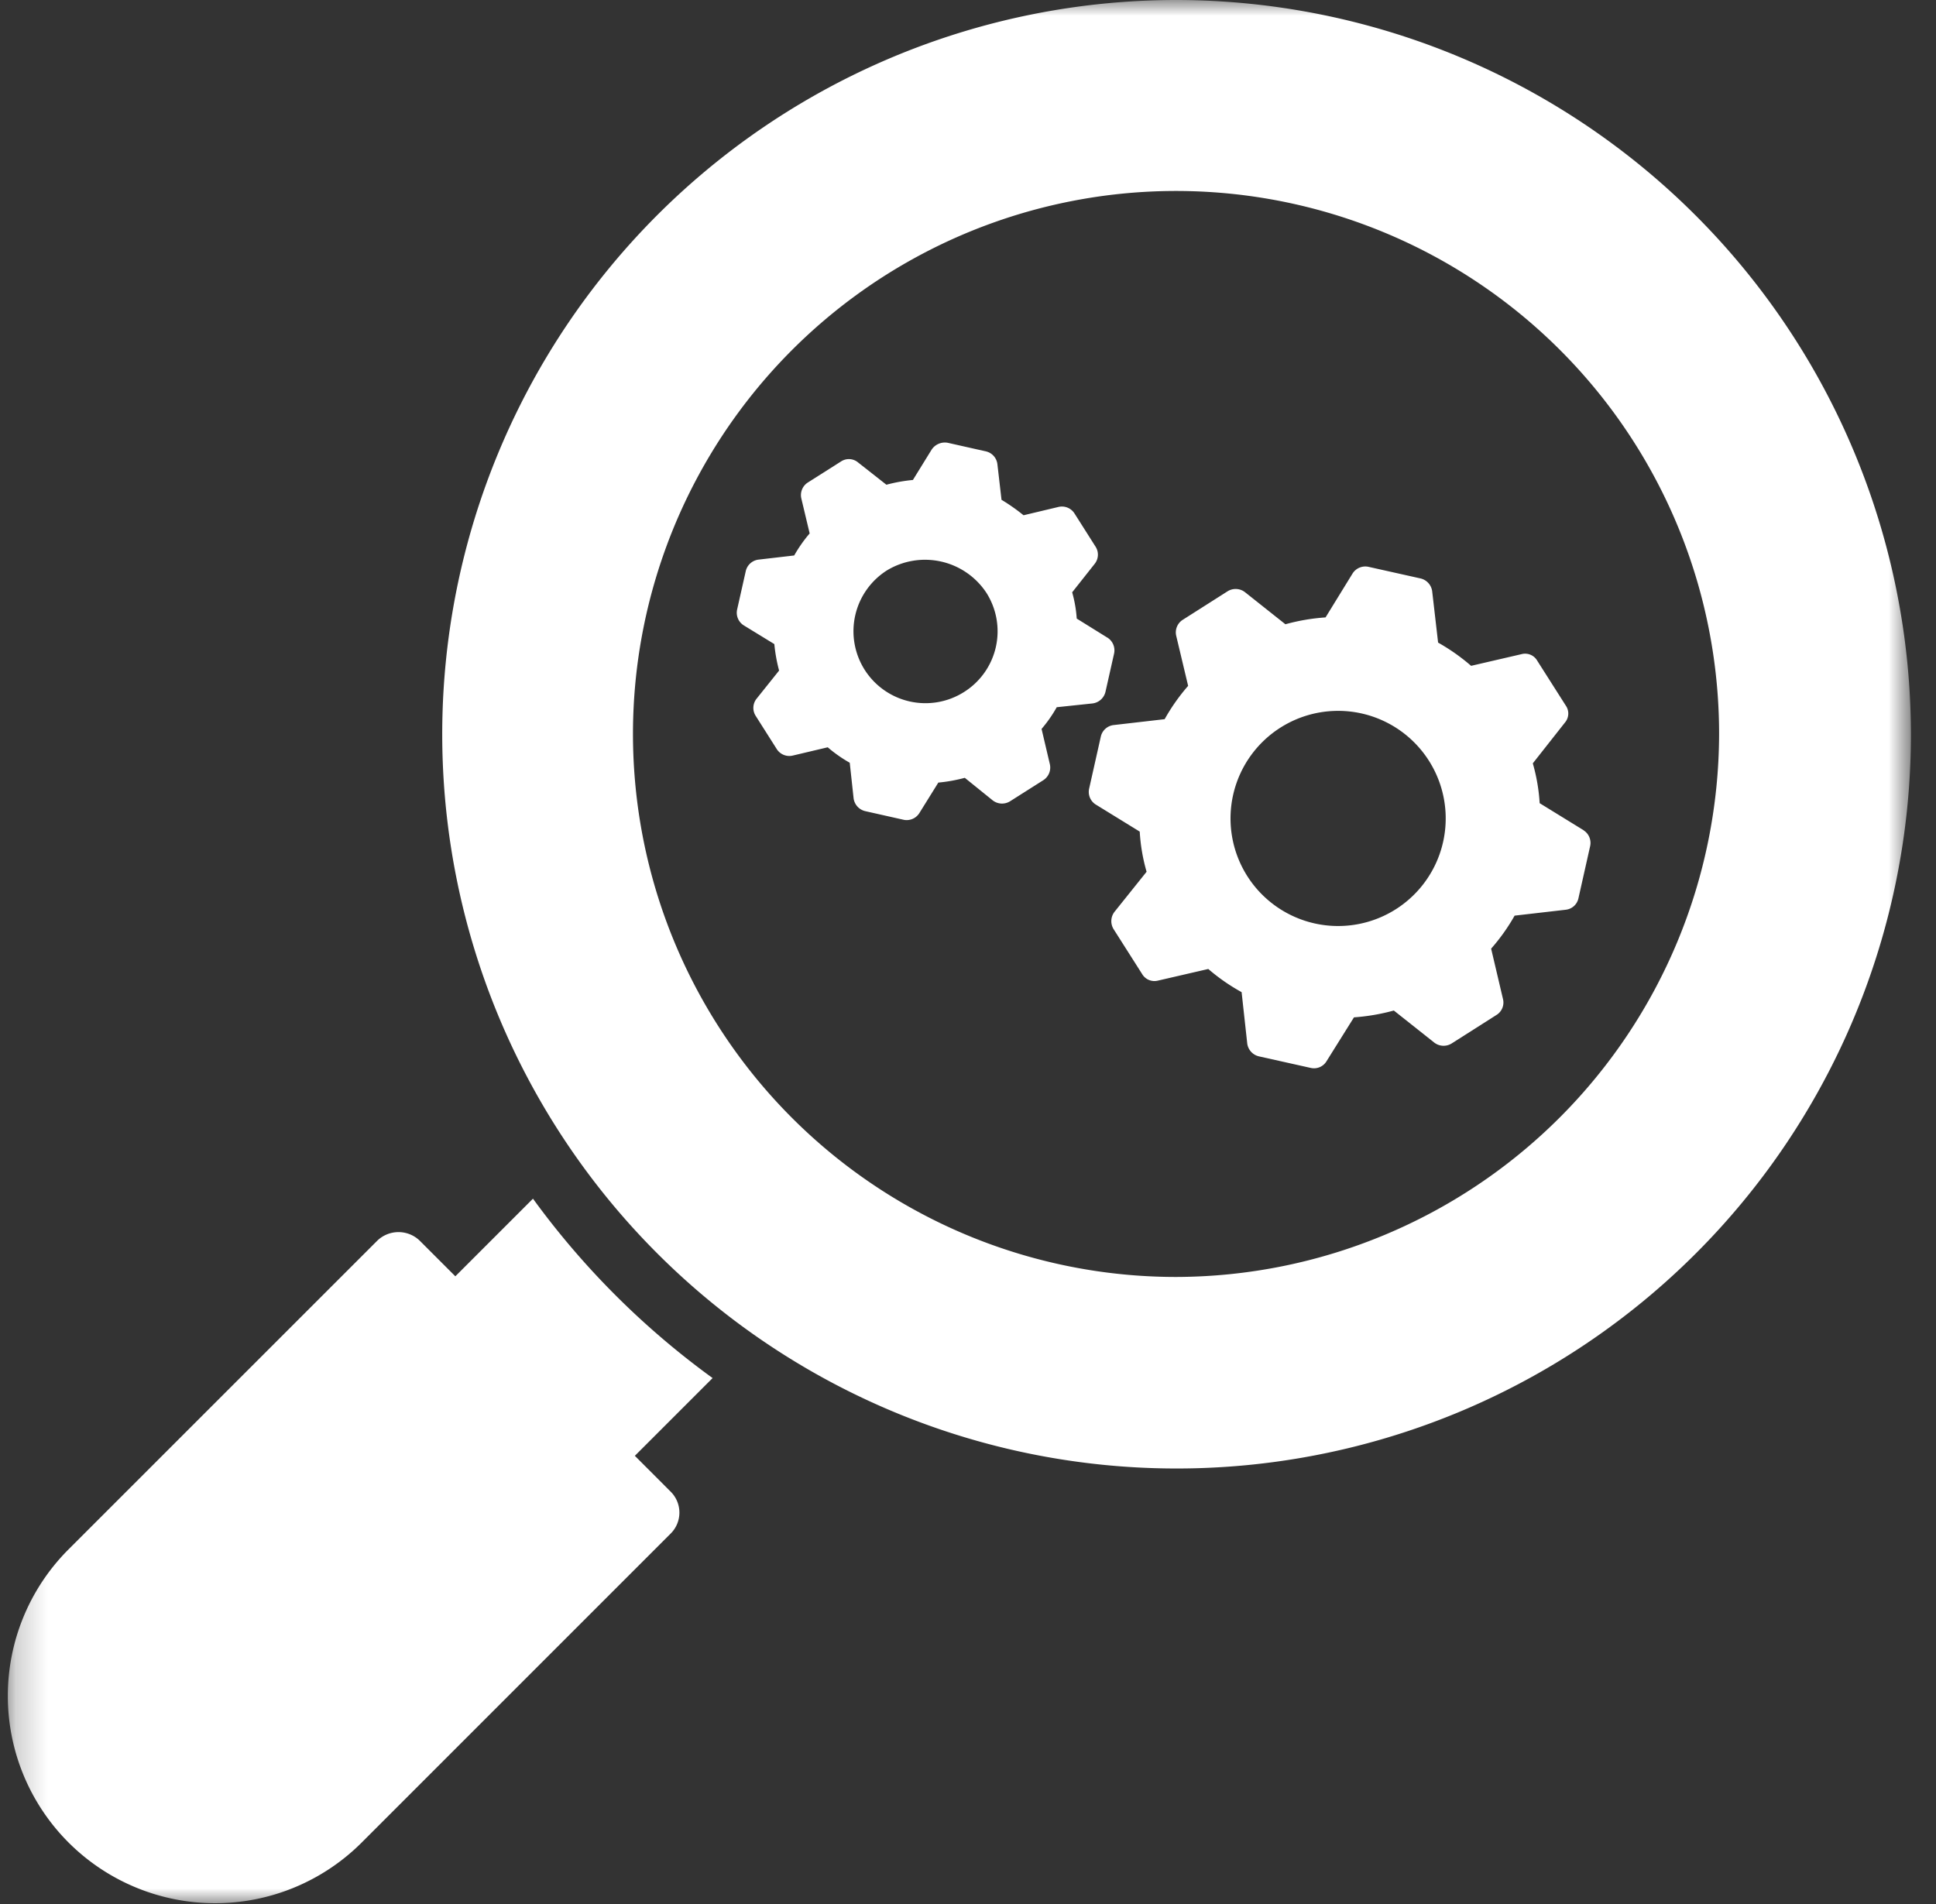
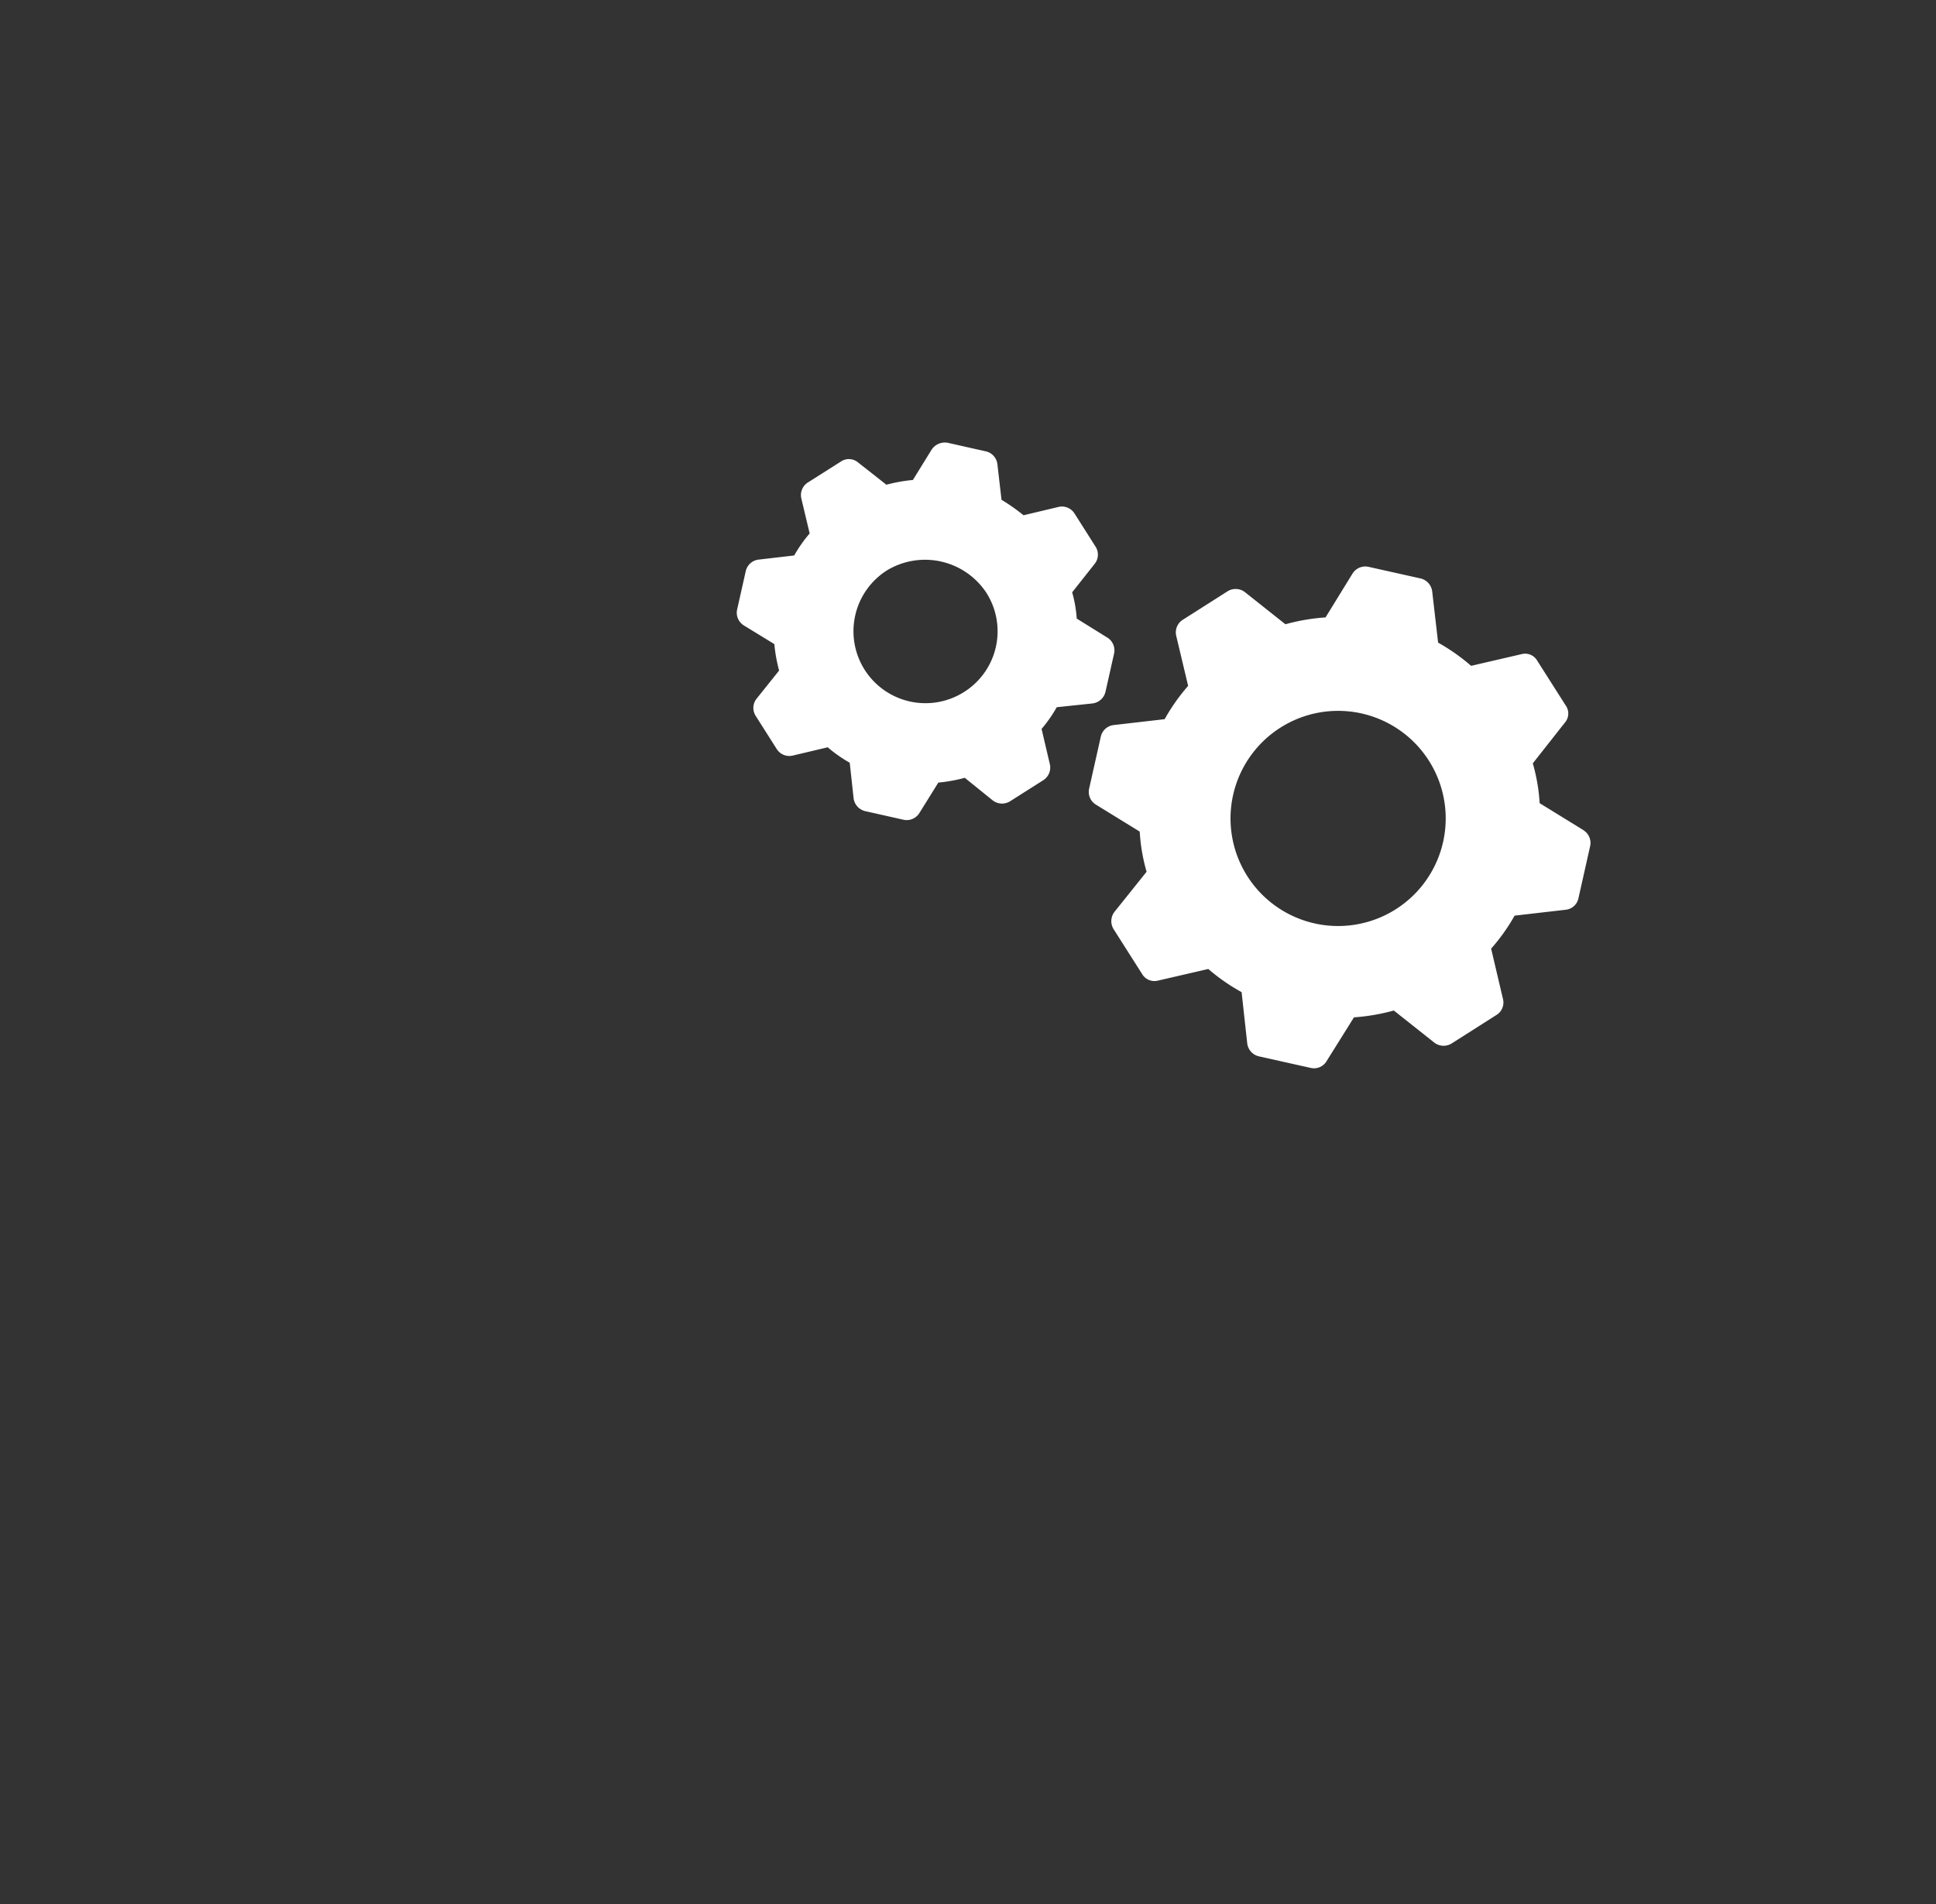
<svg xmlns="http://www.w3.org/2000/svg" width="61" height="60" fill="none">
  <rect width="100%" height="100%" fill="#333333" stroke="none" />
  <mask id="a" width="61" height="60" x="0" y="0" maskUnits="userSpaceOnUse" style="mask-type:luminance">
    <path fill="#fff" d="M60.215 0h-60v60h60z" />
  </mask>
  <g fill="#fff" mask="url(#a)">
-     <path d="M37.076 0A23.138 23.138 0 1 0 60.21 23.152 23.17 23.17 0 0 0 37.076 0m-.01 40.24a17.111 17.111 0 1 1 17.1-17.1 17.15 17.15 0 0 1-17.1 17.1M20.003 45.876l2.45-2.45a25.5 25.5 0 0 1-5.66-5.653l-2.446 2.446-1.125-1.125a.963.963 0 0 0-1.332 0l-9.758 9.758a6.532 6.532 0 0 0 9.242 9.233l9.757-9.758a.93.93 0 0 0 0-1.322z" />
    <path d="m34.891 20.093-.965-.6a4 4 0 0 0-.144-.828l.712-.9a.465.465 0 0 0 .028-.534l-.666-1.05a.47.47 0 0 0-.506-.206l-1.1.262a6 6 0 0 0-.694-.487l-.13-1.125a.47.47 0 0 0-.357-.4l-1.209-.272a.5.5 0 0 0-.506.216l-.59.956q-.425.04-.835.15l-.89-.7a.45.45 0 0 0-.534-.037l-1.05.666a.47.47 0 0 0-.206.506l.262 1.1a4.4 4.4 0 0 0-.487.694l-1.125.131a.47.47 0 0 0-.4.356l-.272 1.21a.47.47 0 0 0 .206.505l.965.591q.04.424.15.834l-.712.89a.465.465 0 0 0-.028.534l.666 1.05a.47.47 0 0 0 .5.206l1.106-.262q.324.278.694.487l.122 1.125a.48.48 0 0 0 .366.4l1.21.272q.048.011.1.01a.47.47 0 0 0 .393-.217l.6-.965q.423-.039.834-.15l.881.712a.48.48 0 0 0 .544.028l1.05-.666a.475.475 0 0 0 .206-.5l-.262-1.115q.272-.317.478-.684l1.136-.12a.48.48 0 0 0 .4-.367l.272-1.209a.475.475 0 0 0-.216-.5zm-4.518 1.715a2.27 2.27 0 0 1-3.13-.703 2.27 2.27 0 0 1 .702-3.13 2.317 2.317 0 0 1 3.131.7 2.26 2.26 0 0 1-.703 3.133M49.899 26.164l-1.387-.854a5.8 5.8 0 0 0-.216-1.255l1.012-1.285a.436.436 0 0 0 .028-.534l-.9-1.415a.44.44 0 0 0-.5-.206l-1.584.367a6.3 6.3 0 0 0-1.04-.732l-.187-1.622a.48.48 0 0 0-.366-.4l-1.64-.366a.475.475 0 0 0-.5.207l-.853 1.387q-.644.044-1.265.216l-1.275-1.012a.48.48 0 0 0-.544-.029l-1.415.9a.47.47 0 0 0-.206.507l.375 1.575q-.424.486-.74 1.05l-1.612.186a.47.47 0 0 0-.4.366l-.366 1.631a.47.47 0 0 0 .206.506l1.387.854q.037.644.216 1.265l-1.012 1.264a.48.48 0 0 0-.028.544l.9 1.416a.45.45 0 0 0 .5.206l1.584-.366q.487.42 1.05.73l.178 1.623a.48.48 0 0 0 .366.4l1.64.366a.46.46 0 0 0 .494-.216l.862-1.379q.639-.045 1.256-.215l1.275 1.011a.48.48 0 0 0 .544.029l1.415-.9a.46.46 0 0 0 .206-.5l-.374-1.59q.424-.481.74-1.04l1.612-.186a.46.46 0 0 0 .4-.366l.366-1.631a.47.47 0 0 0-.206-.506zm-5.868 2.455a3.39 3.39 0 1 1-3.643-5.717 3.39 3.39 0 0 1 3.643 5.717" />
  </g>
</svg>